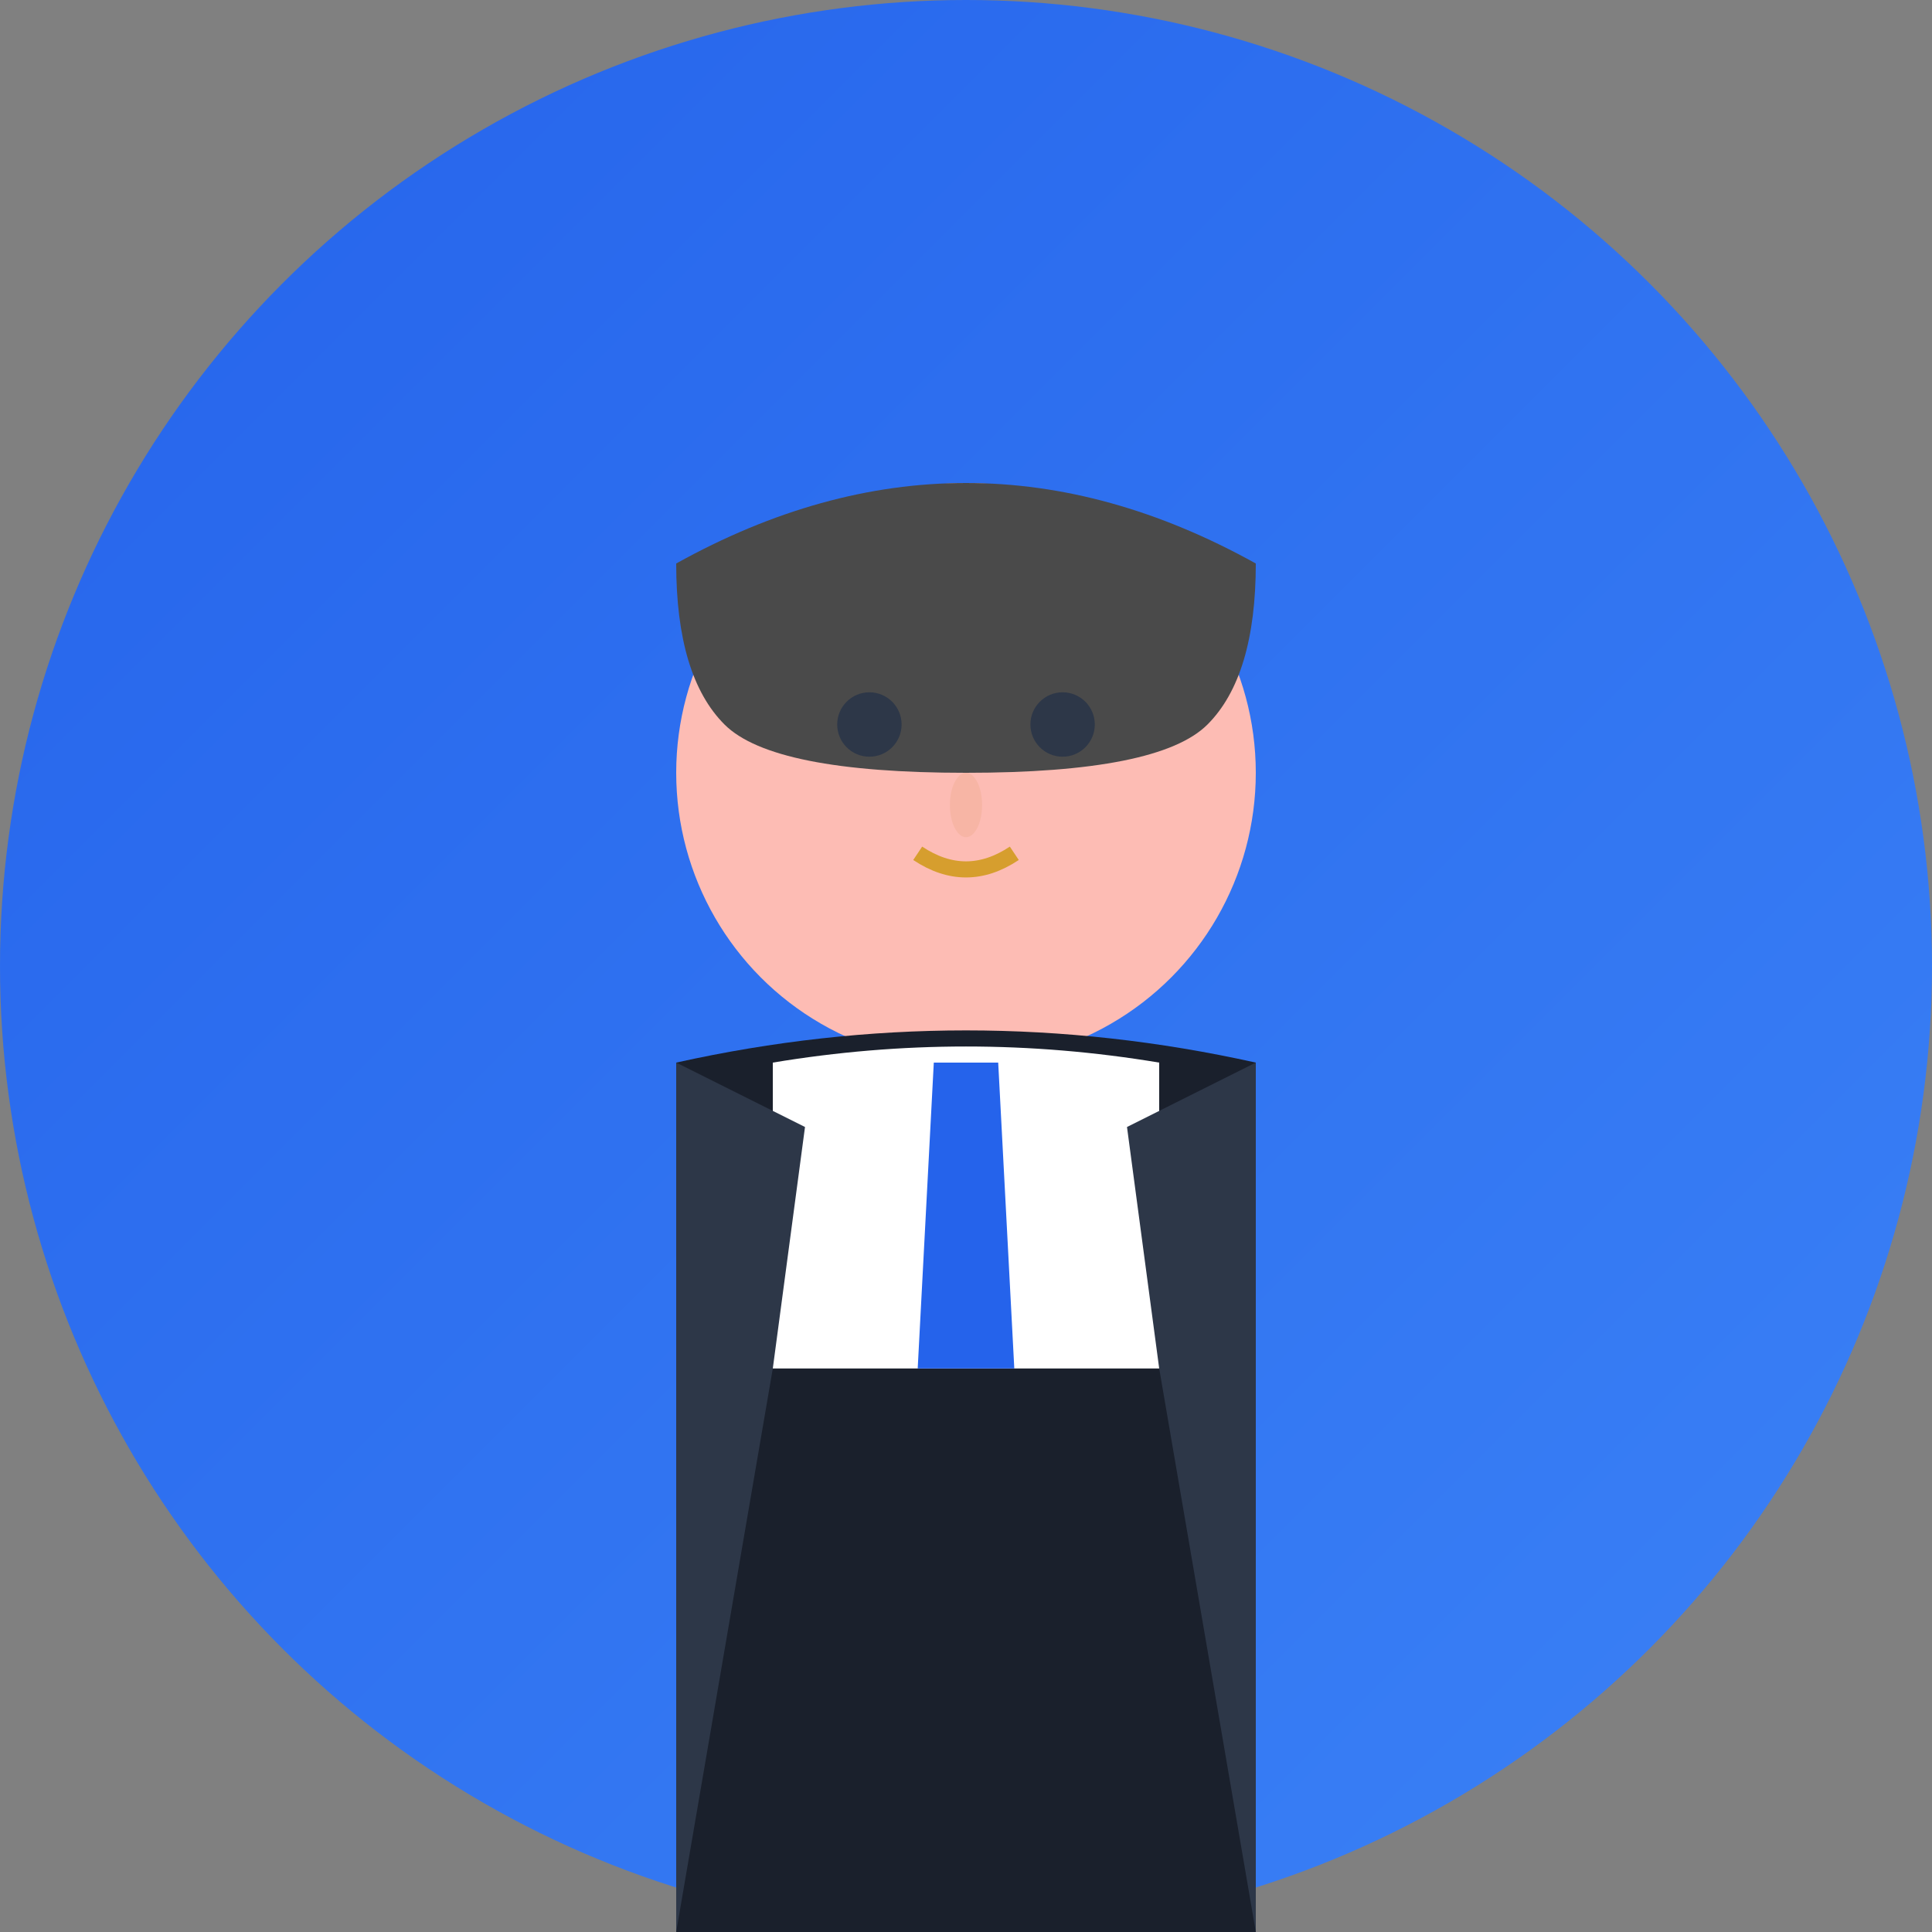
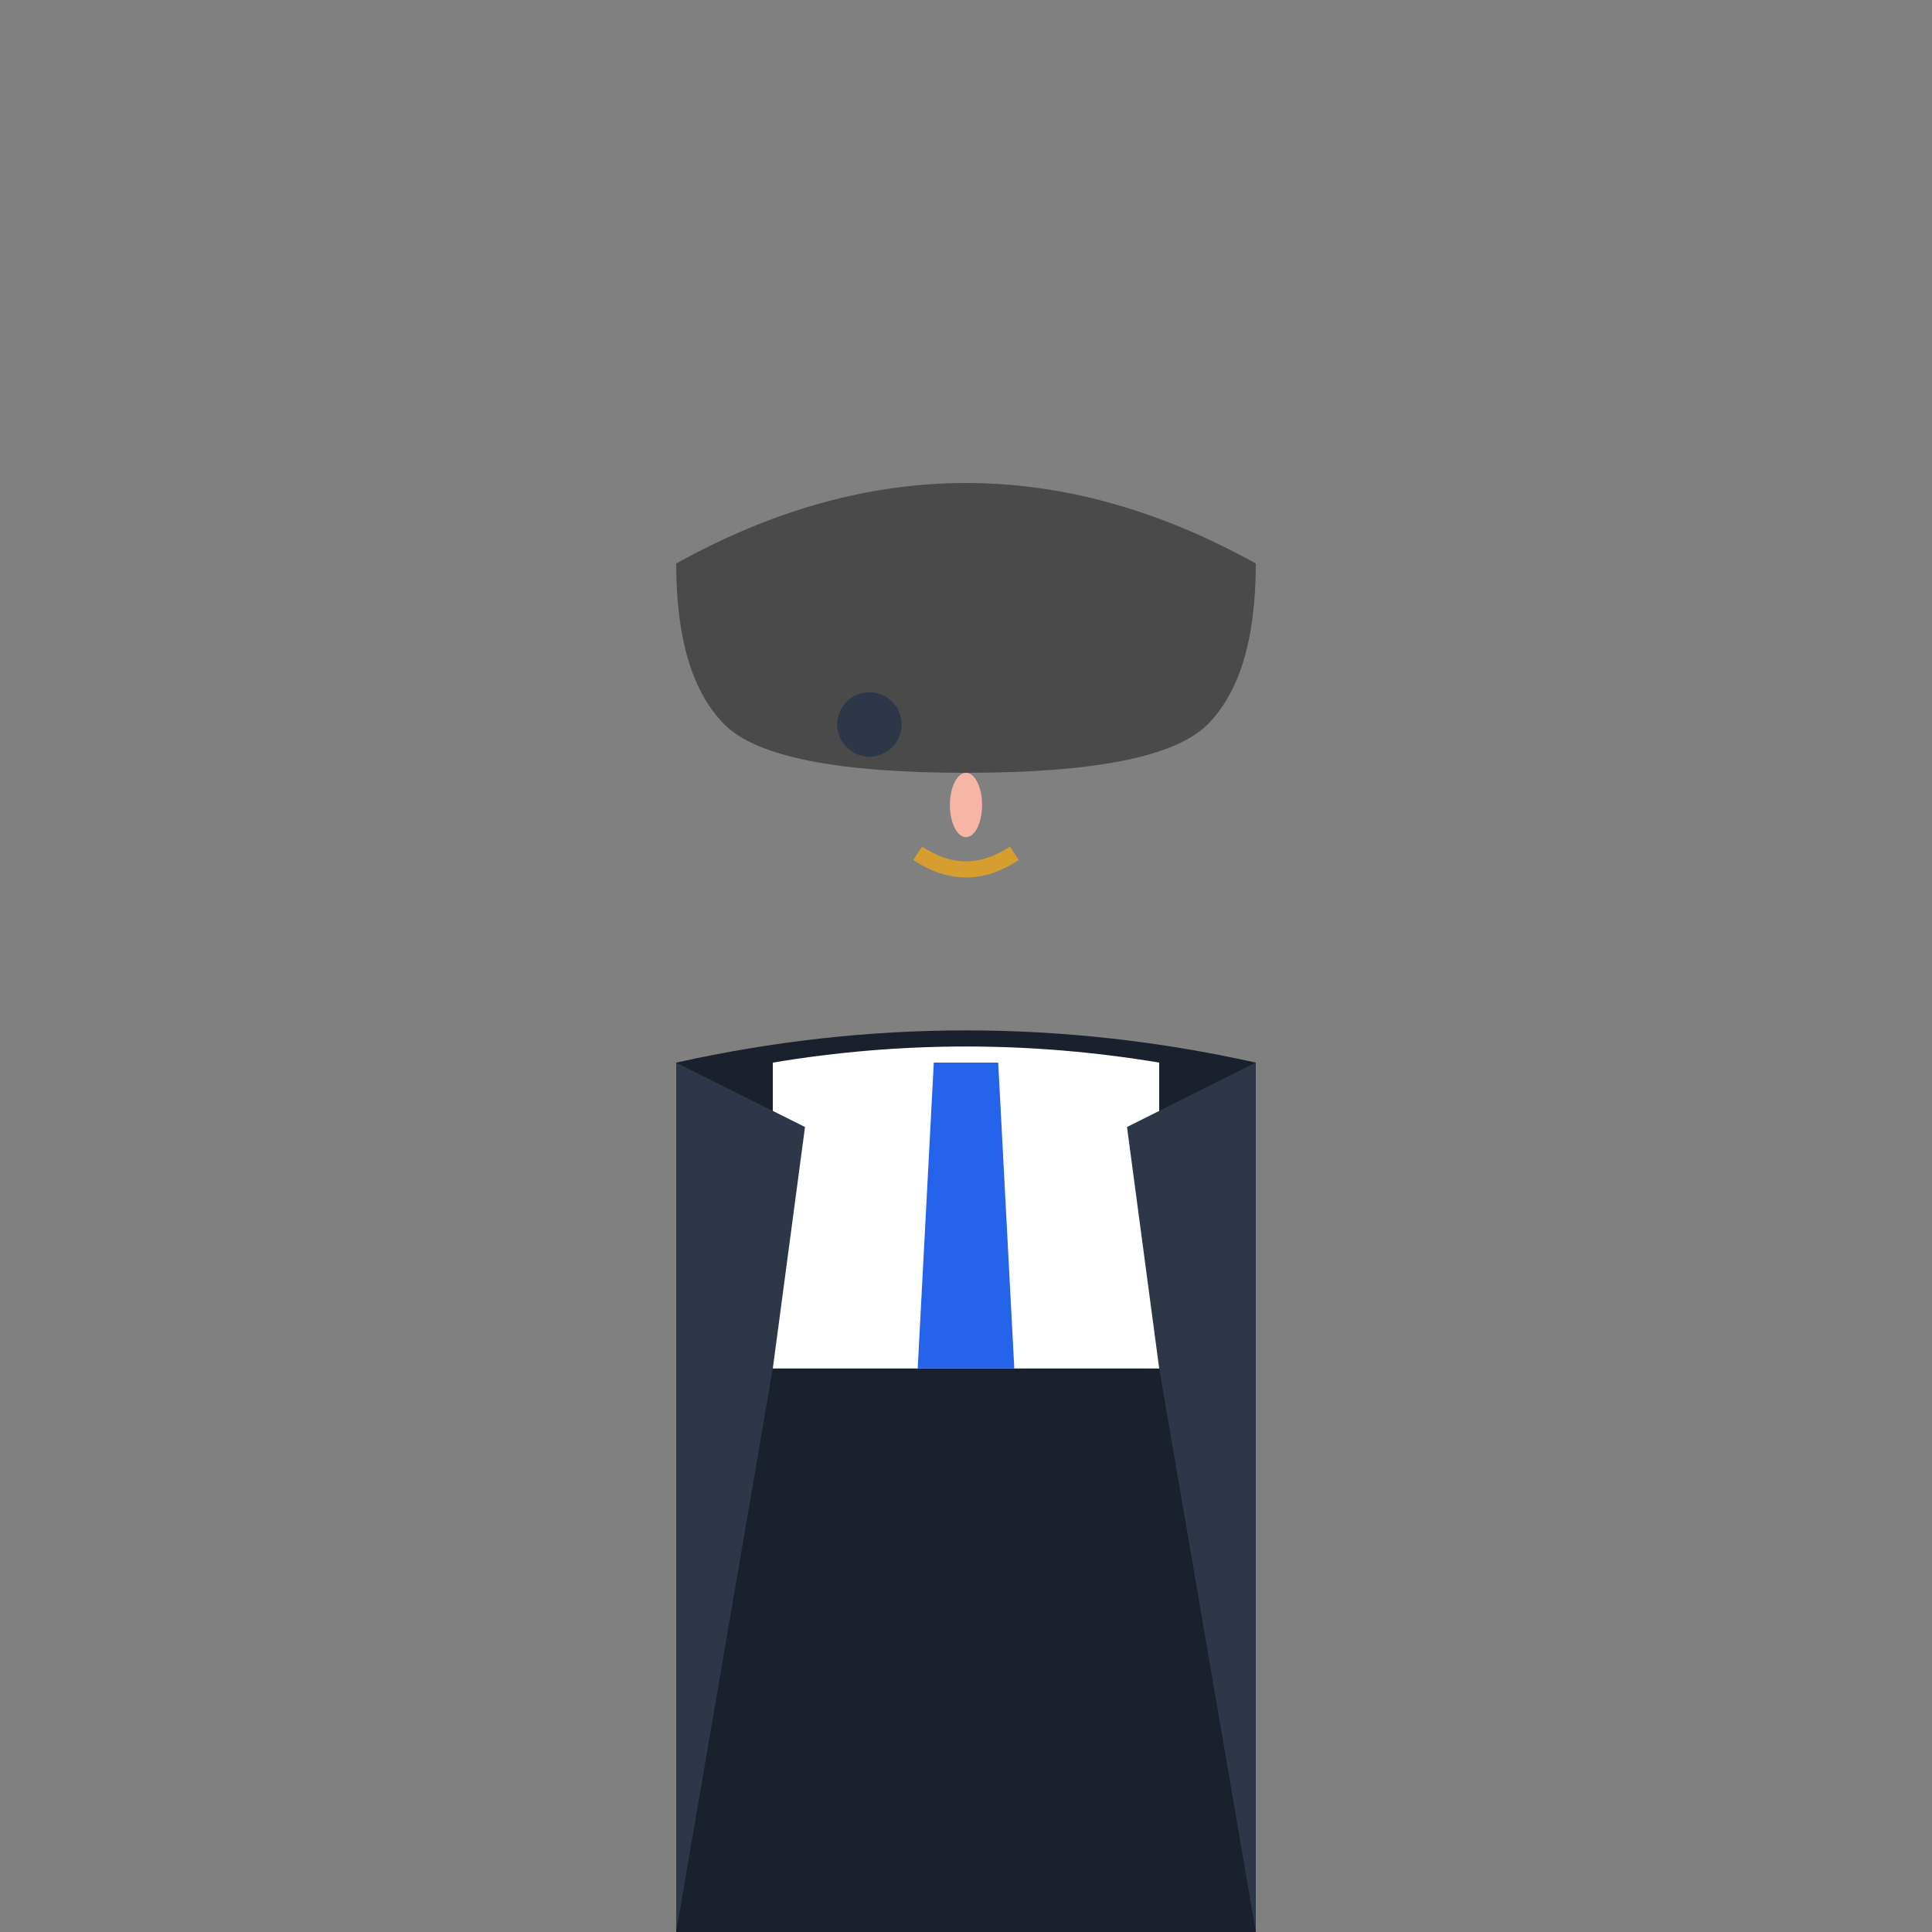
<svg xmlns="http://www.w3.org/2000/svg" width="120" height="120" viewBox="0 0 120 120">
  <rect x="0" y="0" width="120" height="120" fill="#808080" stroke="none" />
  <defs>
    <linearGradient id="bgGradient1" x1="0%" y1="0%" x2="100%" y2="100%">
      <stop offset="0%" style="stop-color:#2563eb;stop-opacity:1" />
      <stop offset="100%" style="stop-color:#3b82f6;stop-opacity:1" />
    </linearGradient>
  </defs>
-   <circle cx="60" cy="60" r="60" fill="url(#bgGradient1)" />
-   <circle cx="60" cy="48" r="18" fill="#fdbcb4" />
  <path d="M42 35 Q60 25 78 35 Q78 42 75 45 Q72 48 60 48 Q48 48 45 45 Q42 42 42 35" fill="#4a4a4a" />
  <circle cx="54" cy="45" r="2" fill="#2d3748" />
-   <circle cx="66" cy="45" r="2" fill="#2d3748" />
  <ellipse cx="60" cy="50" rx="1" ry="2" fill="#f7b5a5" />
  <path d="M57 53 Q60 55 63 53" stroke="#d69e2e" stroke-width="1" fill="none" />
  <path d="M42 66 Q60 62 78 66 L78 120 L42 120 Z" fill="#1a202c" />
  <path d="M48 66 Q60 64 72 66 L72 85 L48 85 Z" fill="#ffffff" />
  <path d="M58 66 L62 66 L63 85 L57 85 Z" fill="#2563eb" />
  <path d="M42 66 L50 70 L48 85 L42 120" fill="#2d3748" />
  <path d="M78 66 L70 70 L72 85 L78 120" fill="#2d3748" />
</svg>